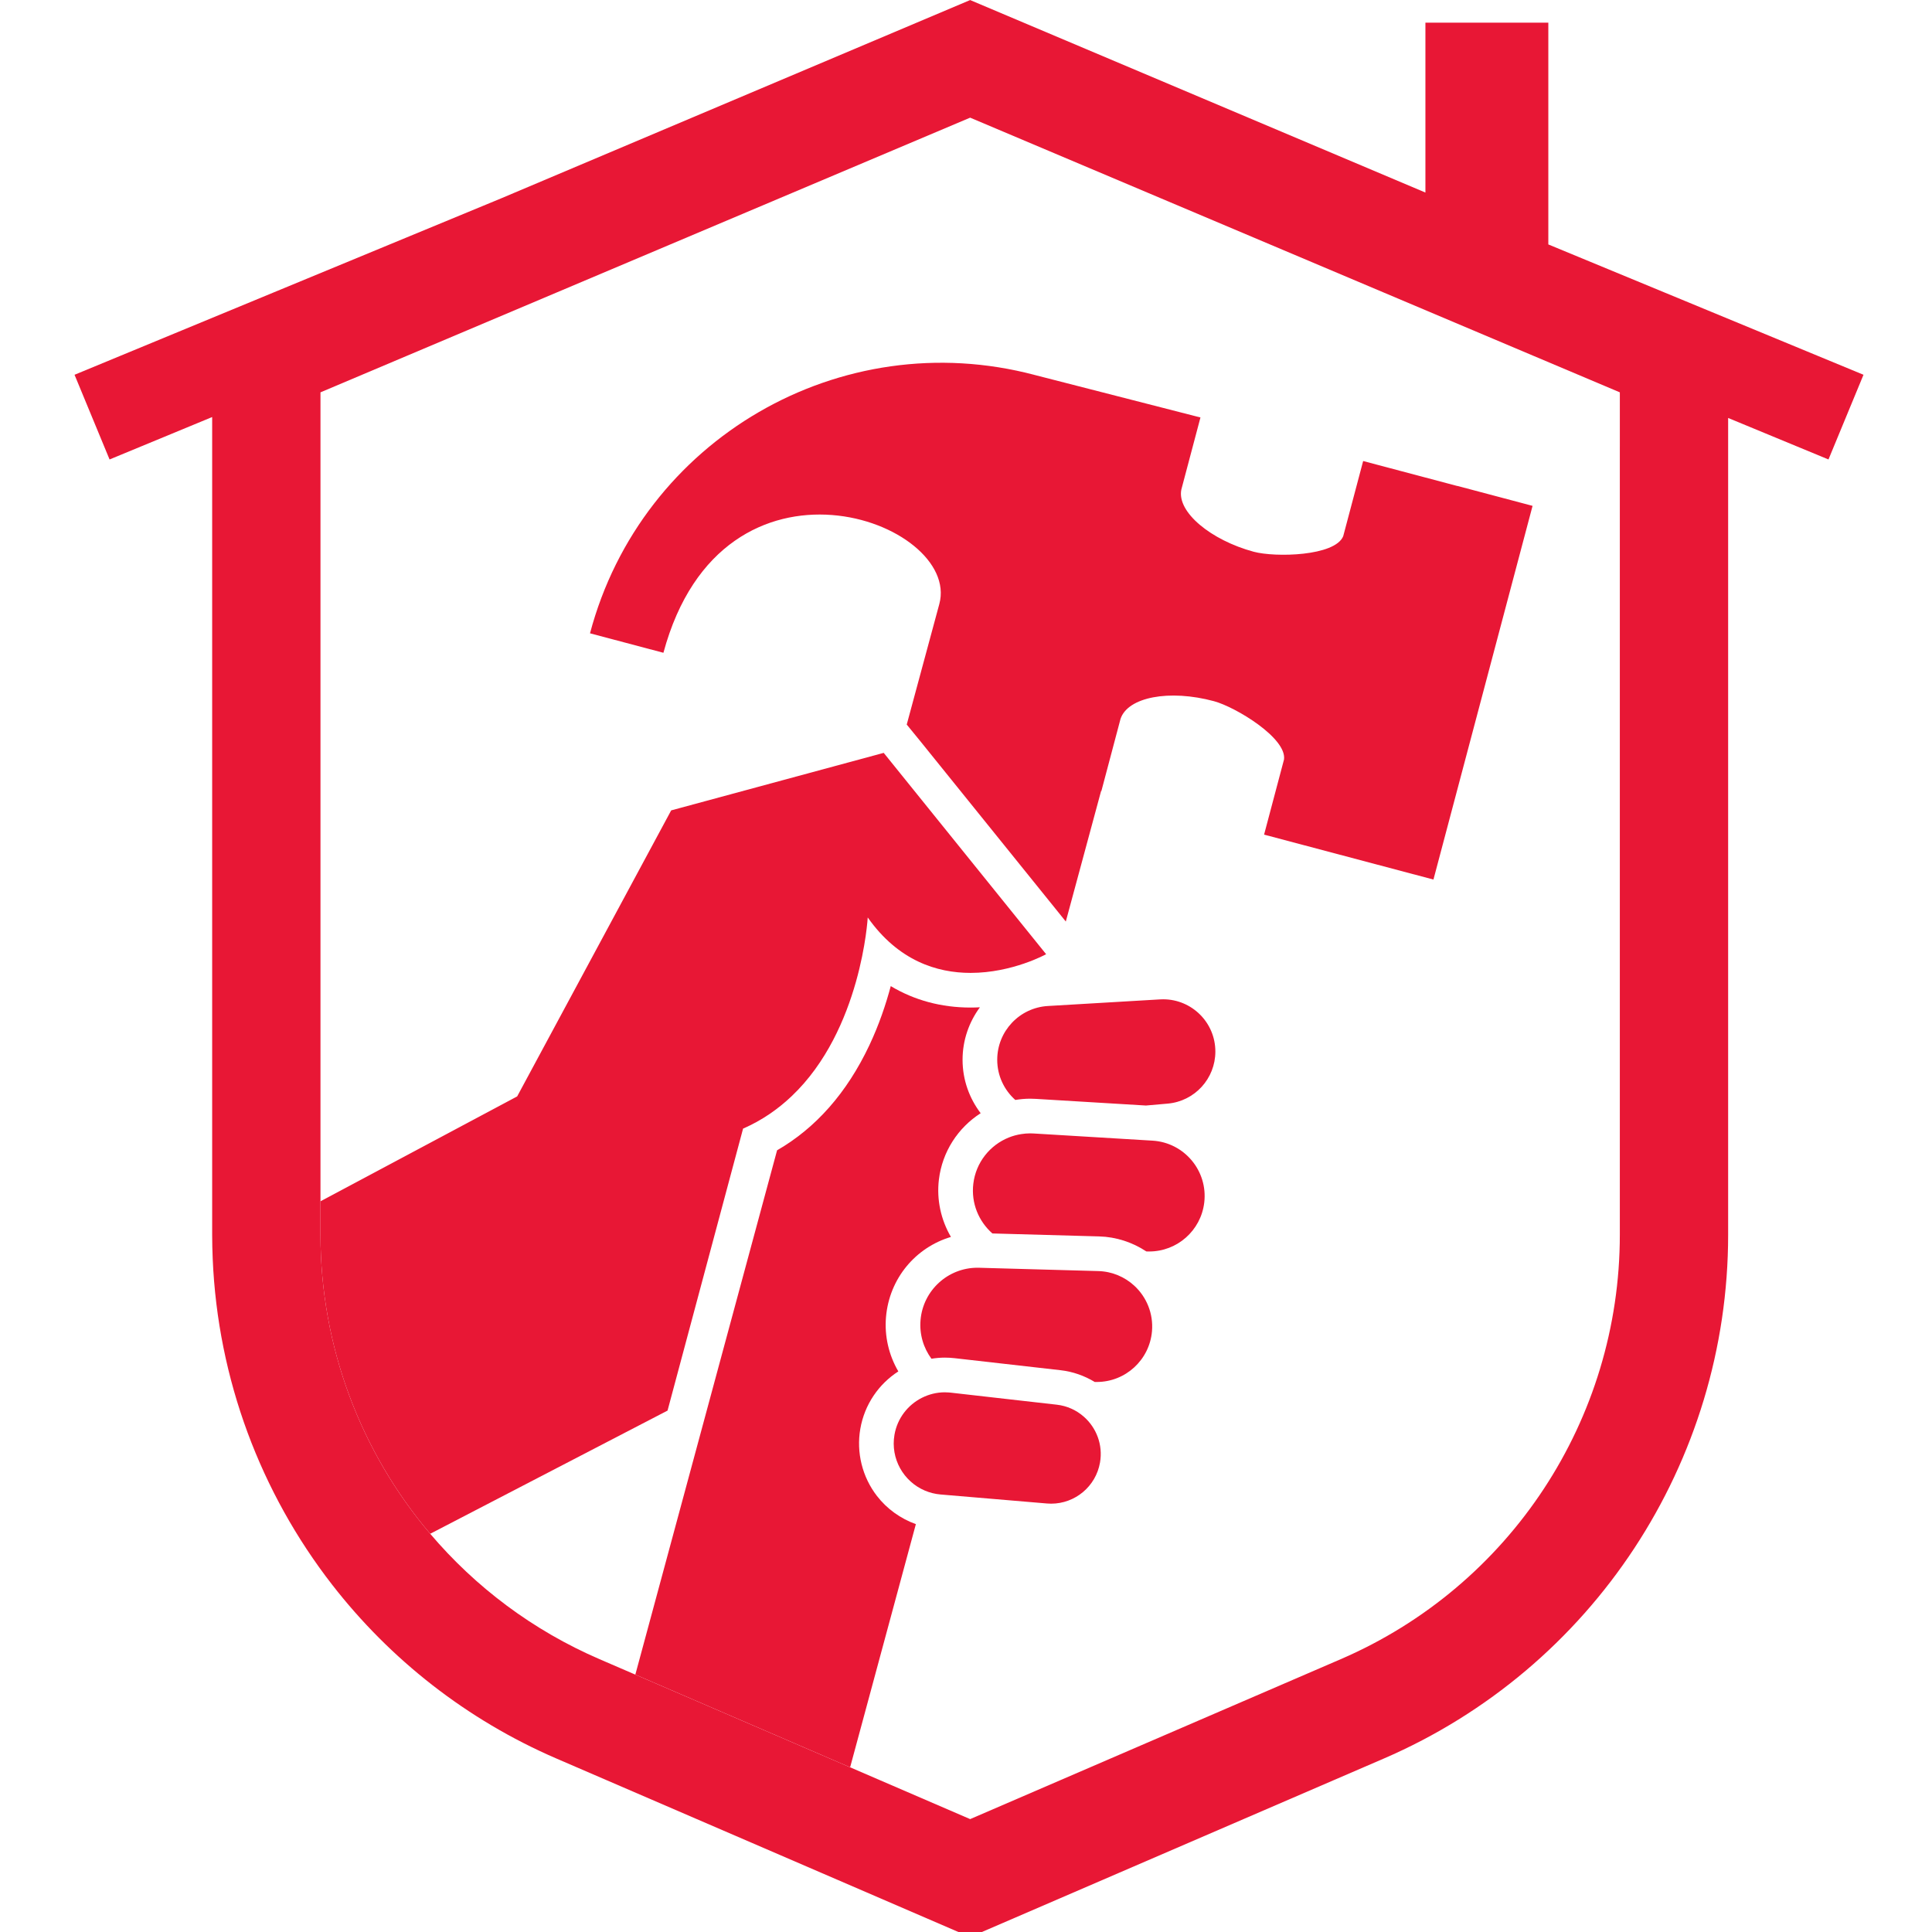
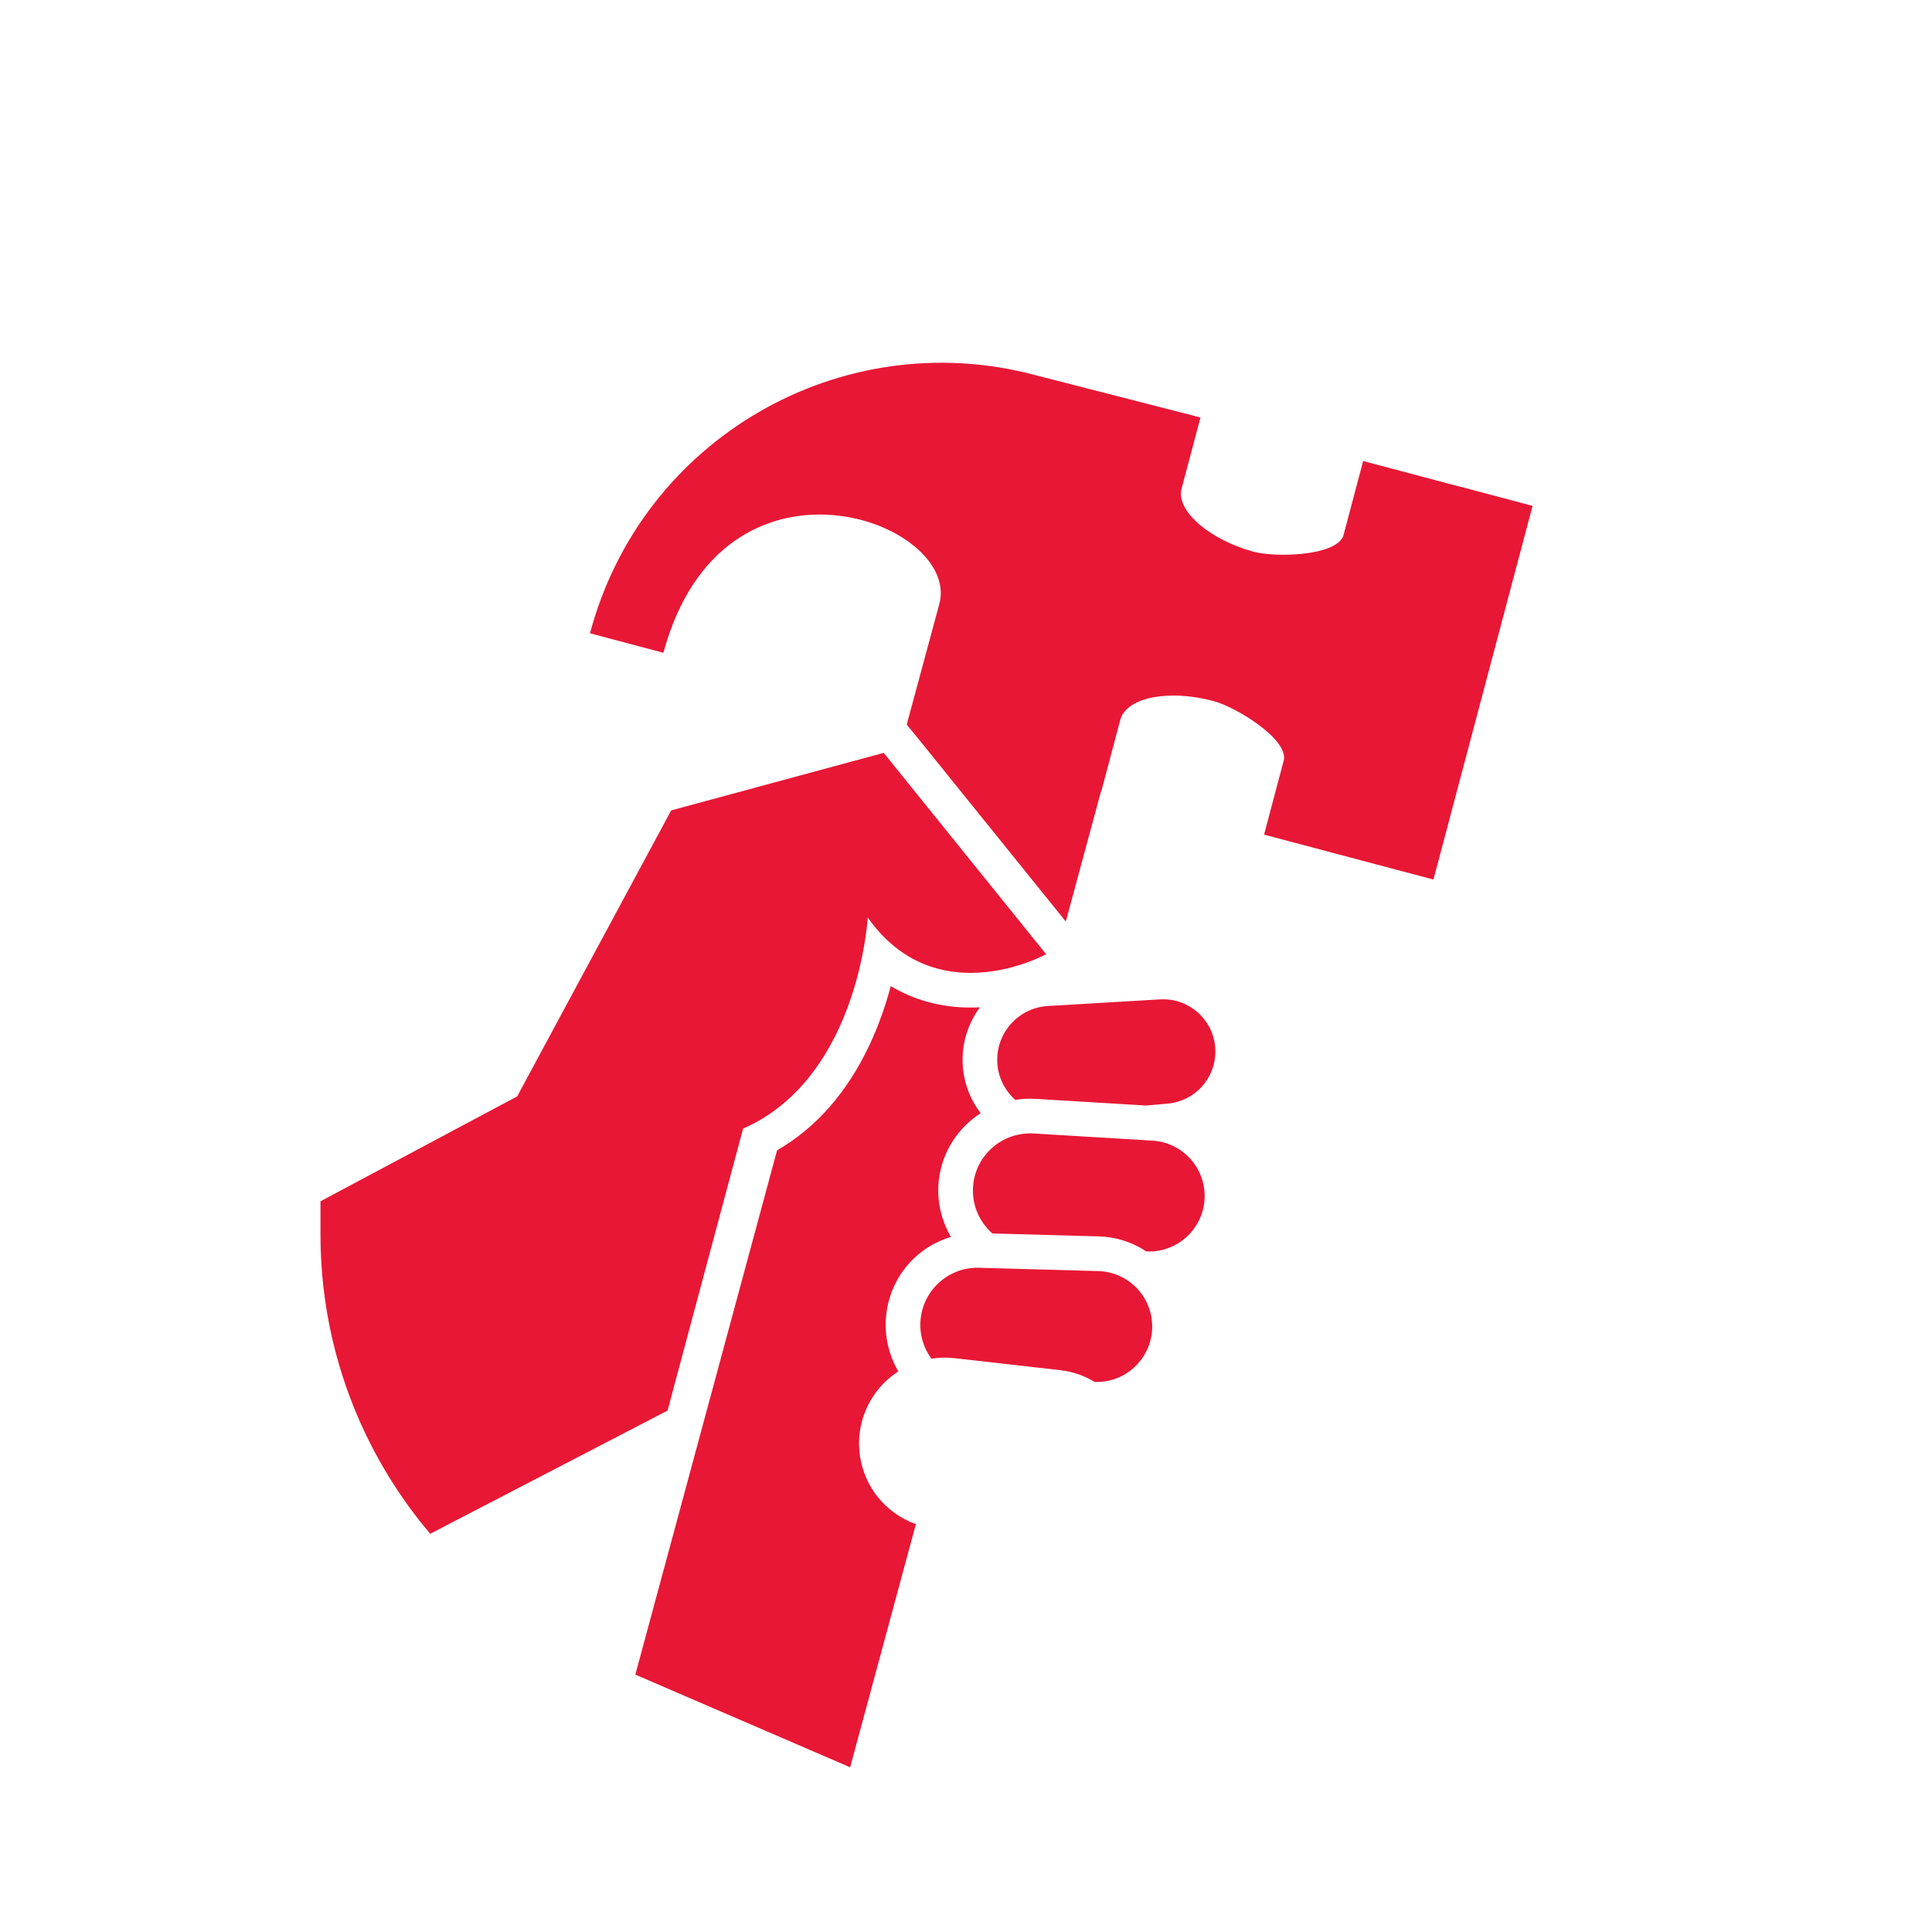
<svg xmlns="http://www.w3.org/2000/svg" version="1.1" x="0px" y="0px" viewBox="0 0 16 16" xml:space="preserve" id="svg16" width="16" height="16">
  <defs id="defs16" />
  <g id="OBJECTS">
    <g id="g16" transform="matrix(0.069,0,0,0.069,-9.225,-6.223)">
      <g id="g15">
        <g id="g13" style="fill:#e81735;fill-opacity:1">
          <g id="g6" style="fill:#e81735;fill-opacity:1">
            <path style="fill:#e81735;fill-opacity:1" d="m 238.947,269.736 c -1.761,-2.282 -2.488,-5.219 -1.994,-8.058 0.509,-2.929 2.216,-5.376 4.562,-6.891 -1.146,-1.957 -1.677,-4.242 -1.478,-6.533 0.403,-4.636 3.56,-8.348 7.792,-9.606 -1.205,-2.061 -1.733,-4.477 -1.445,-6.876 0.404,-3.38 2.319,-6.247 5.013,-7.973 -1.356,-1.785 -2.172,-4.003 -2.172,-6.414 0,-2.351 0.777,-4.529 2.082,-6.297 -0.368,0.019 -0.741,0.03 -1.119,0.03 -3.519,0 -6.745,-0.875 -9.582,-2.573 -0.585,2.193 -1.41,4.647 -2.572,7.107 -2.694,5.706 -6.439,9.93 -11.071,12.598 l -17.013,62.93 25.78,11.125 7.89,-29.184 c -1.831,-0.661 -3.465,-1.821 -4.673,-3.385 z" id="path5" />
          </g>
          <g id="g7" style="fill:#e81735;fill-opacity:1">
            <path style="fill:#e81735;fill-opacity:1" d="m 317.637,150.903 -9.028,-2.395 -0.003,0.011 -11.301,-2.997 -2.393,9.023 c -0.986,2.408 -8.169,2.562 -10.748,1.865 -5.105,-1.38 -9.239,-4.751 -8.681,-7.462 l 2.295,-8.653 -19.881,-5.097 c -23.304,-6.181 -47.206,7.699 -53.387,31.003 l 8.811,2.337 c 7.133,-26.385 35.792,-15.757 33.115,-5.854 l -2.433,9 -1.478,5.469 1.619,1.982 17.257,21.391 0.216,0.268 4.236,-15.668 0.034,0.009 1.863,-7.023 0.002,-0.007 0.43,-1.623 c 0.859,-2.631 5.855,-3.584 11.226,-2.132 2.579,0.697 8.737,4.41 8.4,6.99 l -2.393,9.023 20.328,5.392 11.893,-44.839 v 0 z" id="path6" />
          </g>
          <g id="g8" style="fill:#e81735;fill-opacity:1">
            <path style="fill:#e81735;fill-opacity:1" d="m 273.303,210.127 c -0.125,0 -0.251,0.004 -0.378,0.011 -3.816,0.226 -8.594,0.508 -12.477,0.736 -0.328,0.019 -0.661,0.039 -0.975,0.057 -3.418,0.199 -6.087,3.03 -6.087,6.454 v 0 c 0,1.93 0.846,3.644 2.171,4.823 0.576,-0.094 1.164,-0.151 1.765,-0.151 v 0 c 0.034,0 0.068,0.003 0.102,0.003 0.19,0.002 0.381,0.006 0.573,0.018 3.951,0.24 9.025,0.546 13.239,0.799 l 2.607,-0.229 c 3.239,-0.284 5.724,-2.997 5.724,-6.248 10e-4,-3.484 -2.828,-6.273 -6.264,-6.273 z" id="path7" />
          </g>
          <g id="g9" style="fill:#e81735;fill-opacity:1">
            <path style="fill:#e81735;fill-opacity:1" d="m 272.021,227.092 c -0.235,-0.014 -0.486,-0.029 -0.727,-0.044 -4.273,-0.256 -9.501,-0.571 -13.549,-0.817 -0.142,-0.009 -0.282,-0.013 -0.422,-0.013 -0.355,0 -0.703,0.034 -1.046,0.087 -0.523,0.081 -1.029,0.218 -1.508,0.412 -2.254,0.909 -3.946,2.984 -4.253,5.549 -0.281,2.345 0.658,4.529 2.29,5.965 0.083,0.002 0.162,0.005 0.246,0.007 3.992,0.112 8.744,0.244 12.573,0.349 2.027,0.056 3.985,0.7 5.656,1.801 l 0.132,0.004 c 0.072,0.002 0.142,0.003 0.213,0.003 3.357,0 6.206,-2.51 6.607,-5.867 0.454,-3.804 -2.387,-7.206 -6.212,-7.436 z" id="path8" />
          </g>
          <g id="g10" style="fill:#e81735;fill-opacity:1">
            <path style="fill:#e81735;fill-opacity:1" d="m 265.509,242.746 c -4.16,-0.114 -9.395,-0.259 -13.576,-0.377 -0.181,-0.005 -0.368,-0.01 -0.545,-0.016 -0.057,-0.002 -0.119,-0.003 -0.176,-0.005 -0.066,-0.002 -0.132,-0.003 -0.198,-0.003 -3.546,0 -6.523,2.714 -6.832,6.268 -0.151,1.735 0.358,3.363 1.307,4.654 0.526,-0.083 1.061,-0.133 1.609,-0.133 v 0 c 0.39,0 0.785,0.023 1.175,0.067 0.229,0.026 0.474,0.054 0.71,0.081 3.708,0.423 8.33,0.947 12.008,1.363 1.463,0.166 2.858,0.66 4.1,1.412 h 0.241 c 3.451,-0.003 6.328,-2.643 6.627,-6.081 0.186,-2.143 -0.663,-4.126 -2.121,-5.472 -1.139,-1.049 -2.649,-1.712 -4.329,-1.758 z" id="path9" />
          </g>
          <g id="g11" style="fill:#e81735;fill-opacity:1">
-             <path style="fill:#e81735;fill-opacity:1" d="m 263.777,260.221 c -0.88,-0.773 -1.996,-1.297 -3.254,-1.439 -1.719,-0.195 -3.649,-0.413 -5.594,-0.634 -2.451,-0.278 -4.925,-0.559 -7.044,-0.801 -0.027,-0.003 -0.057,-0.007 -0.084,-0.01 -0.186,-0.021 -0.371,-0.027 -0.555,-0.032 -0.049,-0.001 -0.099,-0.008 -0.148,-0.008 -0.982,0 -1.921,0.24 -2.759,0.663 -1.677,0.848 -2.942,2.447 -3.286,4.429 -0.502,2.892 1.102,5.628 3.654,6.708 0.582,0.246 1.213,0.408 1.88,0.464 l 12.761,1.08 c 0.171,0.014 0.34,0.022 0.508,0.022 2.87,0 5.367,-2.065 5.866,-4.94 0.371,-2.132 -0.441,-4.181 -1.945,-5.502 z" id="path10" />
-           </g>
+             </g>
          <g id="g12" style="fill:#e81735;fill-opacity:1">
            <path style="fill:#e81735;fill-opacity:1" d="m 221.571,230.541 0.643,-2.4 0.668,-2.494 c 2.278,-0.992 4.201,-2.345 5.841,-3.903 8.38,-7.961 9.12,-21.44 9.12,-21.44 3.672,5.21 8.319,6.654 12.345,6.654 5.015,0 9.067,-2.243 9.067,-2.243 l -19.42,-24.074 -0.074,-0.092 -25.508,6.904 -18.487,34.33 -2.176,1.16 -2.176,1.16 -19.254,10.267 v 4.018 c 0,13.432 4.836,26.062 13.17,35.888 l 28.487,-14.786 z" id="path11" />
          </g>
        </g>
        <g id="g14">
-           <path style="fill:#e81735;fill-opacity:1" d="M 319.53,119.526 V 92.908 h -14.752 v 20.391 l -54.642,-23.104 -56.237,23.778 -51.257,21.197 4.204,10.165 12.314,-5.092 v 3.553 63.485 31.107 c 0,0.963 0.025,1.922 0.065,2.879 0.606,14.467 5.758,28.074 14.333,39.119 6.941,8.94 16.119,16.204 26.949,20.878 l 6.015,2.596 25.78,11.125 17.834,7.697 49.629,-21.418 c 25.095,-10.83 41.347,-35.544 41.347,-62.876 v -31.107 -63.485 -3.441 l 12.043,4.98 4.203,-10.165 z m 8.582,24.27 v 63.485 31.107 c 0,22.163 -13.149,42.158 -33.498,50.94 l -44.478,19.195 -14.407,-6.217 -25.78,-11.125 -4.292,-1.852 c -8.017,-3.46 -14.909,-8.665 -20.327,-15.052 -8.335,-9.826 -13.17,-22.456 -13.17,-35.888 v -4.018 -27.089 -63.485 -6.517 l 77.976,-32.969 49.579,20.963 18.063,7.638 v -0.001 l 10.335,4.369 v 6.516 z" id="path13" />
-         </g>
+           </g>
      </g>
    </g>
  </g>
</svg>